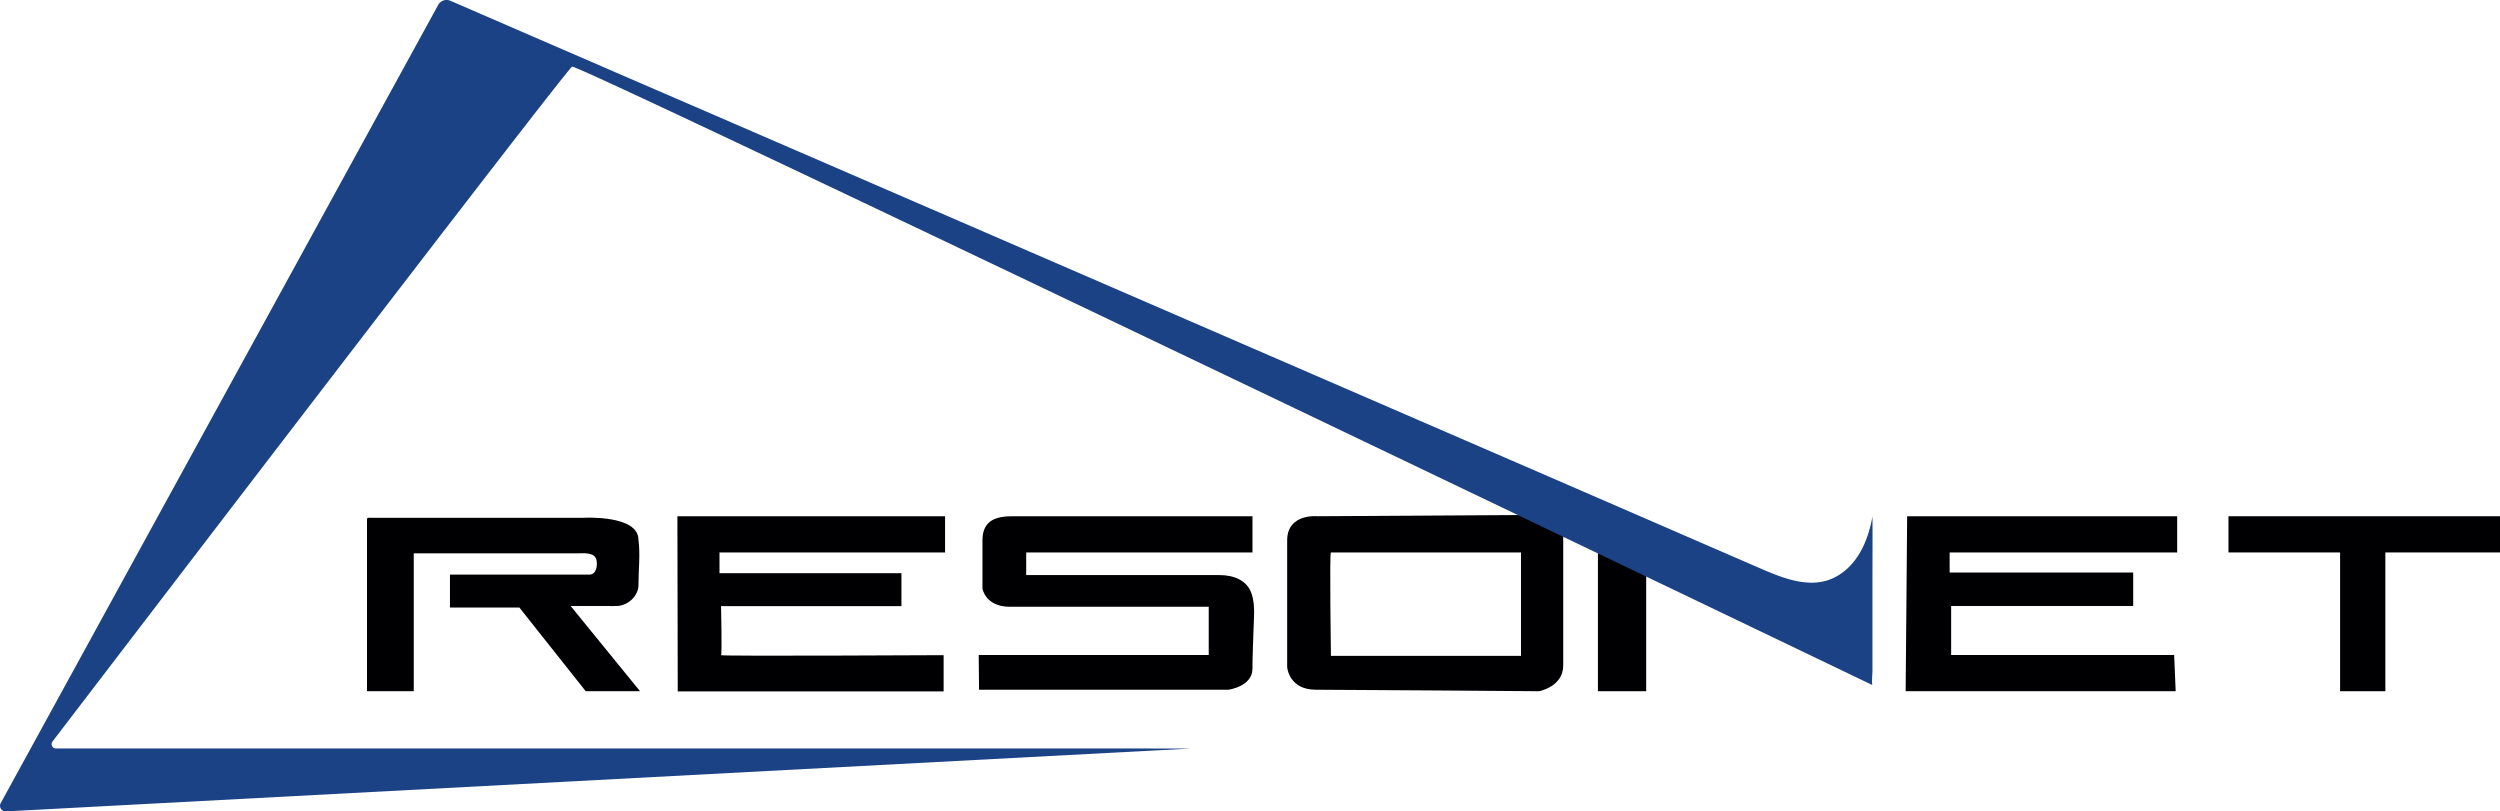
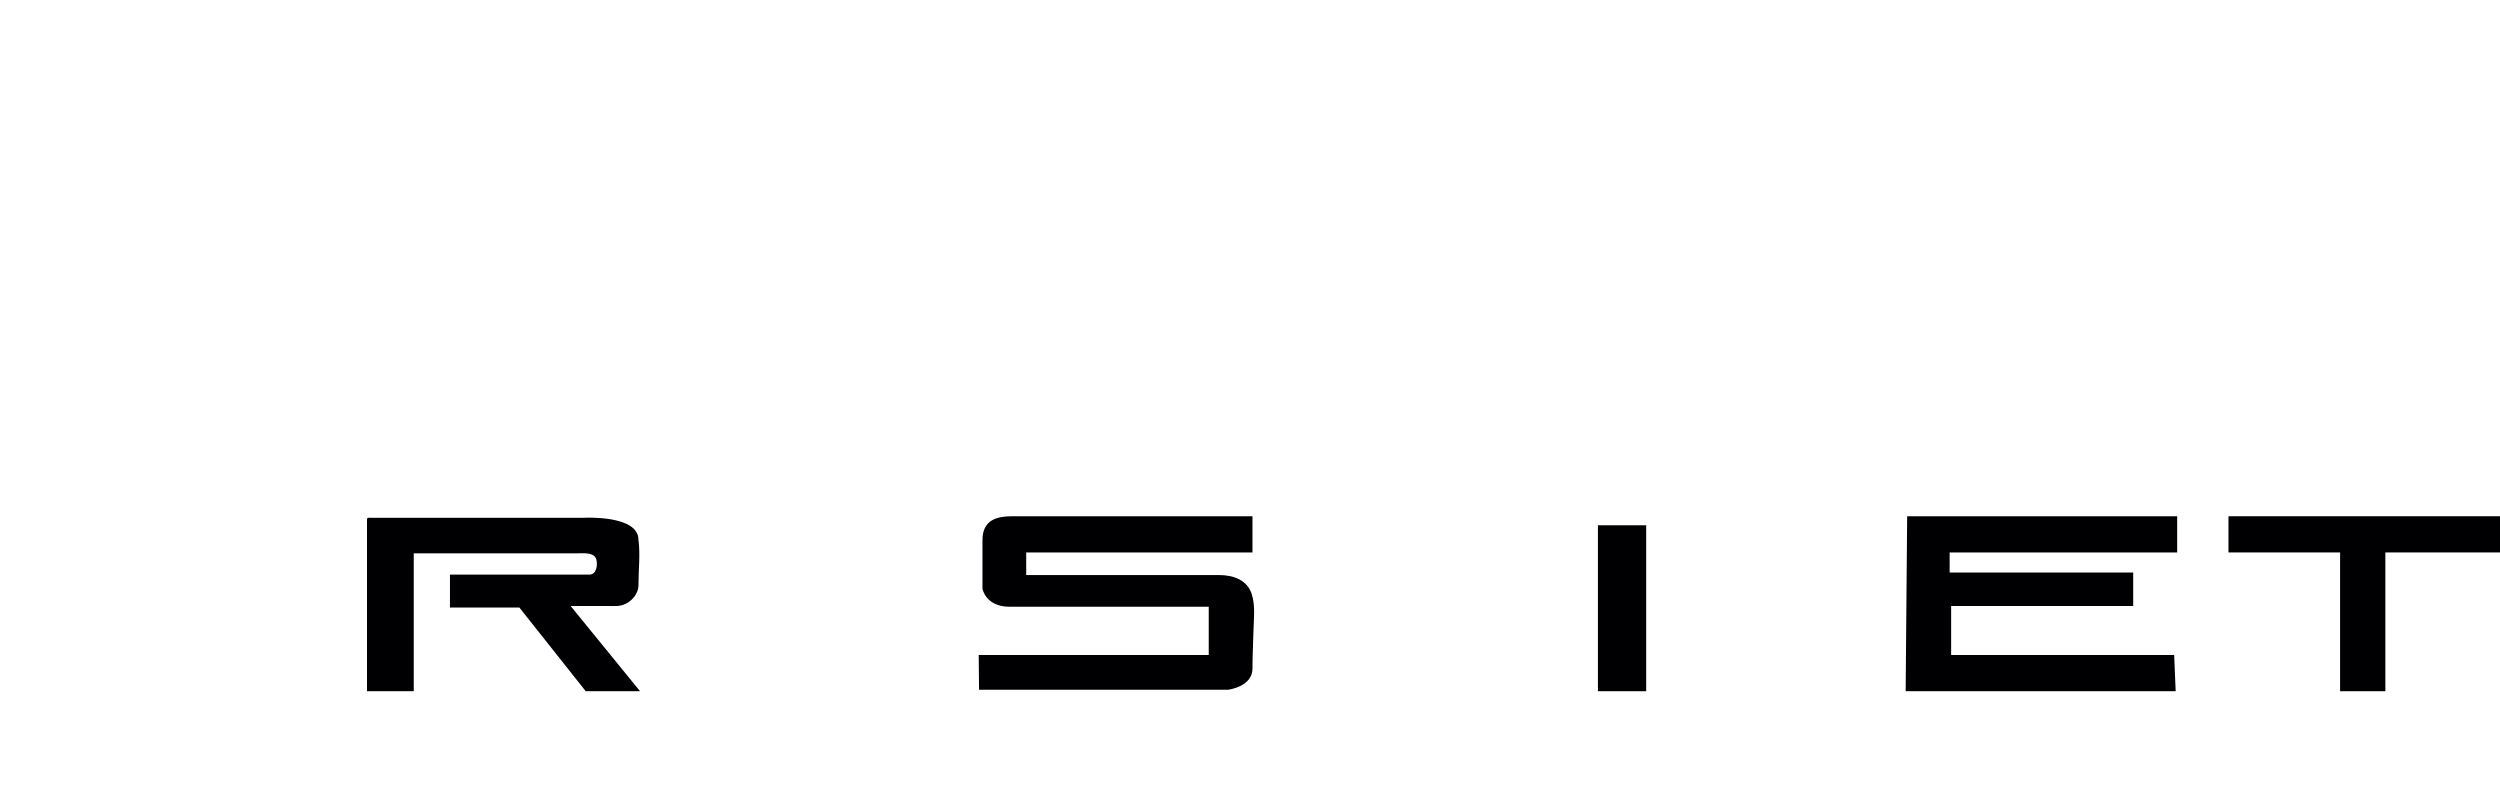
<svg xmlns="http://www.w3.org/2000/svg" viewBox="0 0 828.64 268.94">
  <defs>
    <style>.cls-1,.cls-2{fill:#000003;}.cls-1,.cls-3{fill-rule:evenodd;}.cls-3{fill:#1a4285;}</style>
  </defs>
  <g id="Слой_2" data-name="Слой 2">
    <g id="Слой_3" data-name="Слой 3">
-       <path class="cls-1" d="M224.53,171.11h88.72v12H238.48V190h60.31v10.9H239s.35,15.87,0,16.26,73.77,0,73.77,0v12H224.64Z" />
      <polygon class="cls-1" points="632.14 171.11 721.64 171.11 721.64 183.11 646.22 183.11 646.22 189.77 707.06 189.77 707.06 200.87 646.72 200.87 646.72 217.11 720.64 217.11 721.14 229.11 631.64 229.11 632.14 171.11" />
      <path class="cls-1" d="M137.14,183.41v45.7h-15.5V180.78c0-2.81,0-5.63,0-8.44,0-.89.44-.72,1.24-.72h70.74s18-1,18,7.3c.64,4.83,0,10.13,0,15,.05,3.18-3,6.69-7,6.94-1,.06-2.43,0-3.4,0H189.72c-.07,0-.53.06-.58,0l23,28.24h-18l-22-27.74h-23v-10.9h46.2c2.4,0,2.76-3.13,2.35-4.9-.61-2.61-4.28-2.14-6.33-2.16Z" />
      <path class="cls-1" d="M324.4,217.11l.11,11.5h82.63s8-1,8-7c0-4.28.23-8.57.34-12.85.11-3.86.62-7.95-.54-11.71-1.49-4.85-6.17-6.44-10.8-6.44h-64v-7.5h75v-12h-79.5c-5.51,0-10,1.33-10,8v16s1,6,9,6h66v16Z" />
-       <path class="cls-1" d="M436.64,171.11s-10-1-10,8v42s.5,7.5,9.5,7.5,74,.5,74,.5,8-1.5,8-8.5v-50l-81.5.5Zm67.5,12h0v34.28h-63s-.5-34.56,0-34.28Z" />
      <rect class="cls-2" x="529.64" y="174.11" width="16" height="55" />
-       <path class="cls-3" d="M382.11,248.11h12.53L1.94,268.94a1.85,1.85,0,0,1-1.71-2.73l145-264.56A3.19,3.19,0,0,1,149.3.26l2.8,1.21,8,3.48,12.74,5.52,16.91,7.32,20.55,8.9L234,36.94,260.23,48.3l28.29,12.25,29.8,12.91L349.1,86.79l31.23,13.53,31.14,13.5L442,127.05l29.39,12.74,27.71,12,25.5,11.06,22.76,9.88,19.49,8.46L582.55,188c7.43,3.23,16.73,7.33,24.83,3.73,6.67-3,10.44-9.56,12.31-16.33.38-1.4.7-2.81.95-4.24.05,7.43,0,14.86,0,22.28v28.91c0,.37-.32,4.58,0,4.73,0,0-429-206-431-205s-154.1,200-172.24,223.7a1.43,1.43,0,0,0,1.15,2.3H382.11Z" />
      <polygon class="cls-1" points="828.64 171.11 738.64 171.11 738.64 183.11 775.64 183.11 775.64 229.11 790.64 229.11 790.64 183.11 828.64 183.11 828.64 171.11" />
    </g>
  </g>
</svg>